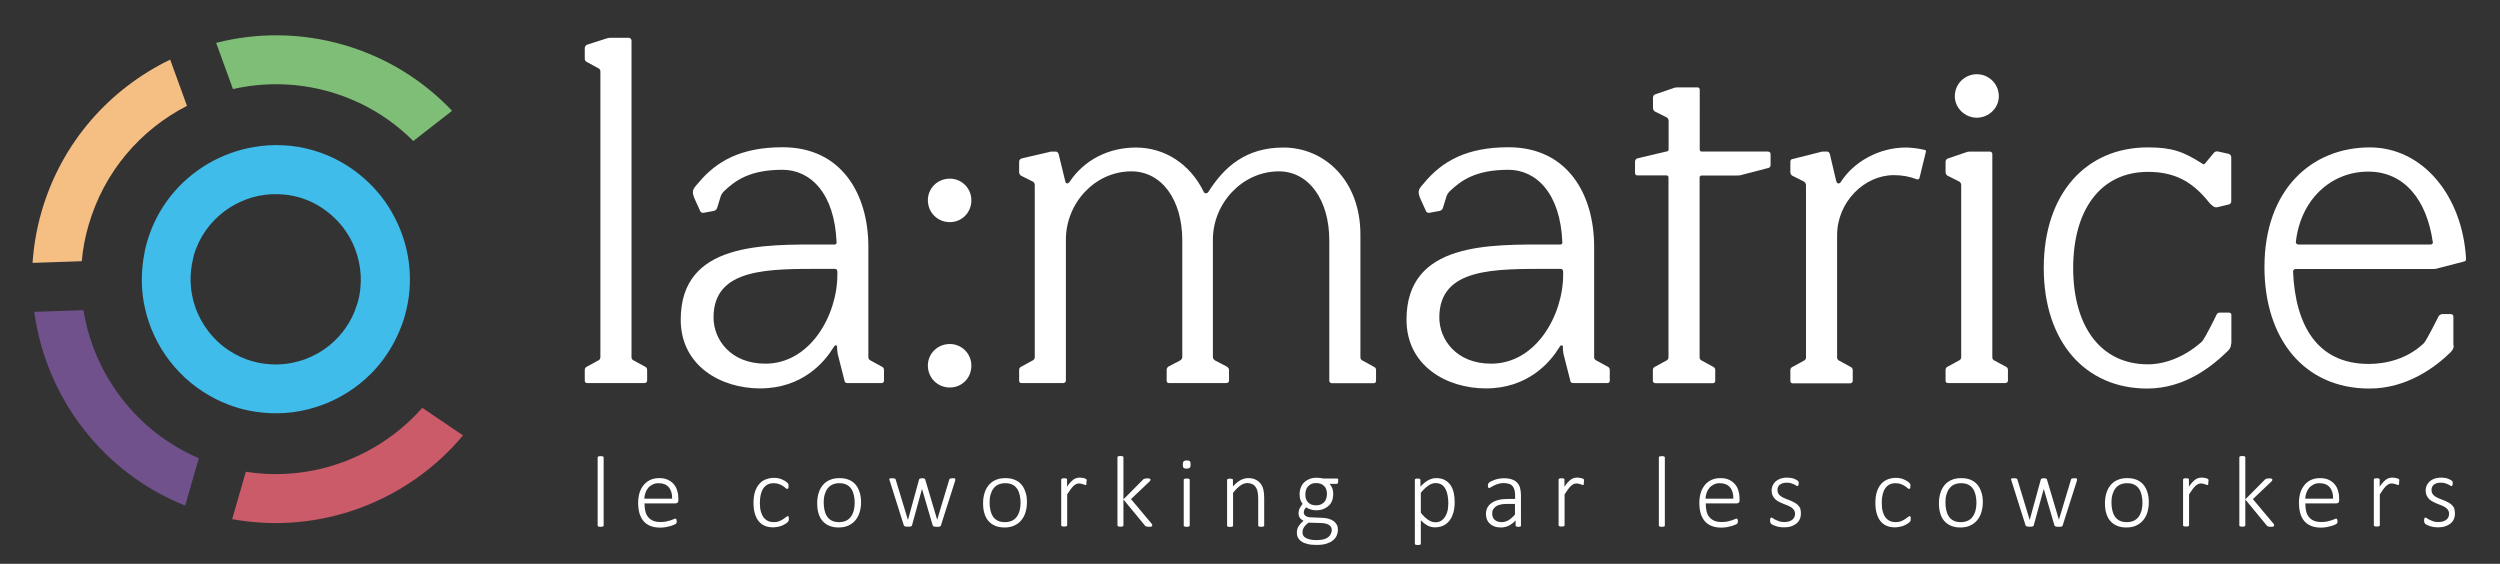
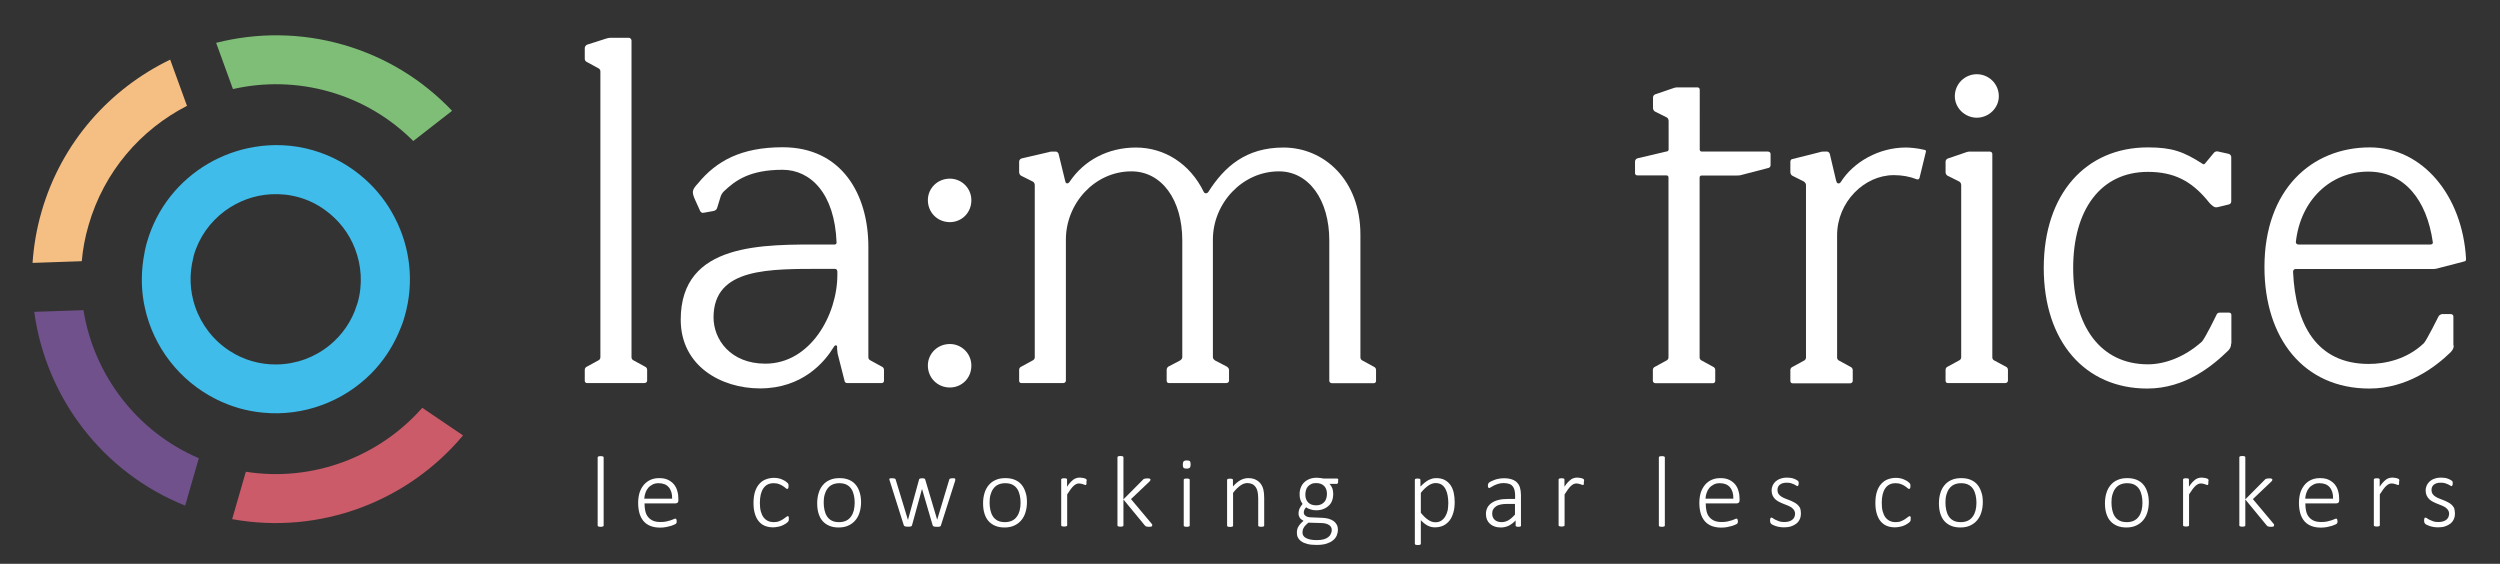
<svg xmlns="http://www.w3.org/2000/svg" version="1.1" id="Calque_1" x="0px" y="0px" viewBox="0 0 1920 433" style="enable-background:new 0 0 1920 433;" xml:space="preserve">
  <rect x="0" y="0" width="1920" height="433" fill="#333333" stroke="none" />
  <style type="text/css">
	.st0{fill:#7FBE76;}
	.st1{fill:#F5BF84;}
	.st2{fill:#CB5B69;}
	.st3{fill:#70518C;}
	.st4{fill:#3FBCEA;}
	.st5{fill:#FFFFFF;}
</style>
  <path class="st0" d="M253.3,70.5c25.1,7.2,46.8,20.5,64.1,37.8l29.8-23.2c-22.1-23.3-50.5-41.2-83.5-50.7c-33-9.5-66.6-9.4-97.7-1.5  l12.9,35.5C202.7,63,228.2,63.3,253.3,70.5z" />
  <path class="st1" d="M68,173c11.9-41.3,40.1-73.5,75.6-91.7l-12.9-35.5c-46.4,22.4-83.5,63.6-98.8,116.8c-3.8,13.1-6,26.3-6.9,39.3  l37.8-1.3C63.6,191.4,65.3,182.2,68,173z" />
  <path class="st2" d="M188.8,362.3l-10.5,36.4c67.6,12.3,135-13.7,177.3-64.3l-31.3-21.2C291.2,350.8,240.2,370.4,188.8,362.3z" />
  <path class="st3" d="M64.1,238.2l-37.8,1.3c8.9,65.4,52.1,123.3,115.9,148.8l10.5-36.4C104.8,331.4,72.1,287.7,64.1,238.2z" />
  <path class="st4" d="M280.1,137.4c-11.1-9.9-24.5-17.6-39.7-22c-15.2-4.4-30.7-5-45.3-2.5c-12.5,2.1-24.5,6.5-35.3,12.8  c-22,12.9-39.3,33.8-46.9,60.2c-1.3,4.4-2.1,8.8-2.8,13.2c-1.9,12.8-1.5,25.5,1.2,37.5c6.6,29.8,26.4,55.8,54.5,69.9  c5.5,2.8,11.4,5.1,17.5,6.9c6.2,1.8,12.4,2.9,18.5,3.5c31.3,3.1,61.9-8.5,83.4-30.2c8.7-8.8,15.8-19.3,21-31.2  c1.8-4.1,3.4-8.2,4.6-12.6c7.6-26.4,4.1-53.3-7.7-75.9C297.4,155.9,289.6,145.8,280.1,137.4z M253.2,265.1  c-11.4,9.3-25.7,14.6-40.7,14.8c-6.2,0.1-12.5-0.7-18.8-2.5c-6.3-1.8-12.1-4.5-17.3-7.9c-12.6-8.1-21.9-20.3-26.6-34.2  c-4-11.8-4.6-24.7-1.3-37.5c0.1-0.5,0.2-1,0.3-1.5c4.1-14.3,12.8-26.1,23.9-34.3c10.2-7.5,22.4-12.1,35.3-12.8  c7.2-0.4,14.5,0.3,21.8,2.4c7.3,2.1,13.9,5.4,19.7,9.6c10.5,7.5,18.5,17.8,23.1,29.7c5,12.9,6.1,27.5,2,41.8  c-0.1,0.5-0.3,0.9-0.5,1.4C270.3,246.6,262.8,257.2,253.2,265.1z" />
  <g>
    <g>
      <path class="st5" d="M485,274.4c0,1.1,0.7,2.1,1.8,2.5l8.4,4.6c1.1,0.4,1.8,1.4,1.8,2.5v8.4c0,1.1-1.1,1.8-2.1,1.8h-44    c-1.1,0-1.8-0.7-1.8-1.8v-8.4c0-1.1,0.7-2.1,1.8-2.5l8.4-4.6c1.1-0.4,1.8-1.4,1.8-2.5V54.8c0-1.1-0.7-2.1-1.8-2.5l-8.4-4.6    c-1.1-0.4-1.8-1.4-1.8-2.5v-8.4c0-0.7,0.7-2.1,1.8-2.5l14.4-4.6c1.1-0.4,2.5-0.7,3.5-0.7h14.1c1.1,0,2.1,1.1,2.1,2.1V274.4z" />
      <path class="st5" d="M677.1,281.5c1.1,0.4,1.8,1.4,1.8,2.5v8.4c0,1.1-0.7,1.8-1.8,1.8h-26.4c-1.1,0-2.1-0.7-2.1-1.8l-5.3-20.8    l-0.4-3.5v-1.8c0-0.7-0.4-1.1-1.1-1.1c-0.7,0-1.4,1.1-1.8,1.8c-6.7,10.9-23.6,31.3-56.3,31.3c-29.9,0-60.9-17.2-60.9-52.8    c0-59.8,64-57.7,110.2-57.7h8.1c0.7,0,1.4-0.7,1.4-1.4c-1.4-38-20.1-56-41.5-56c-25,0-36.2,8.1-45,16.5c-1.4,1.4-2.1,2.8-2.5,3.9    l-2.8,9.1c-0.4,1.1-1.4,1.8-2.5,2.1l-7.7,1.4c-1.1,0.4-2.5-0.4-2.8-1.4l-3.5-7.7c-3.2-7-2.8-8.4,1.8-13.4    c14.1-17.2,33.1-27.8,65.1-27.8c45.4,0,65.8,36.2,65.8,76.4v0.4v84.5c0,1.1,0.7,2.1,1.8,2.5L677.1,281.5z M643,208.3    c0-1.1-0.7-1.8-1.8-1.8h-8.4c-41.9,0-84.8-1.1-84.8,37.3c0,16.9,13,35.5,39.8,35.5c34.5,0,55.3-37.3,55.3-68.3V208.3z" />
      <path class="st5" d="M729.5,170.6c-9.5,0-16.9-7.4-16.9-16.9c0-9.1,7.4-16.5,16.9-16.5c9.1,0,16.5,7.4,16.5,16.5    C746.1,163.2,738.7,170.6,729.5,170.6z M729.5,297.6c-9.5,0-16.9-7.4-16.9-16.9c0-9.1,7.4-16.5,16.9-16.5    c9.1,0,16.5,7.4,16.5,16.5C746.1,290.3,738.7,297.6,729.5,297.6z" />
      <path class="st5" d="M908,184.7c0-31.3-15.8-53.1-39.1-53.1c-28.2,0-50.3,24.6-50.3,52.4v84.5v23.9c0,1.1-1.1,1.8-2.1,1.8h-32    c-1.1,0-1.8-0.7-1.8-1.8v-8.4c0-1.1,0.7-2.1,1.8-2.5l8.4-4.6c1.1-0.4,1.8-1.4,1.8-2.5V142.1c0-1.1-0.7-2.5-1.8-2.8l-8.4-4.2    c-1.1-0.4-1.8-1.8-1.8-2.8v-8.1c0-1.1,0.7-2.1,1.8-2.5l21.1-4.9c0.7-0.4,2.5-0.4,3.5-0.4h1.8c0.7,0,1.8,0.7,2.1,1.8l4.9,20.1    c0.4,1.1,0.4,1.8,0.7,2.1c0.7,0.7,1.8,0.7,2.8-0.7c11.3-16.9,29.9-26.4,51-26.4c21.8,0,41.5,12.3,52.1,34.1c0.7,1.4,2.5,1.4,3.5,0    c12.3-19.4,28.9-34.1,57.7-34.1c31.3,0,59.1,25,59.1,66.9v94.3c0,1.1,0.7,2.1,1.8,2.5l8.4,4.6c1.1,0.4,1.8,1.4,1.8,2.5v8.4    c0,1.1-0.7,1.8-1.8,1.8h-32c-1.1,0-2.1-0.7-2.1-1.8V184.7c0-31.3-15.8-53.1-38.7-53.1c-28.2,0-50.7,24.6-50.7,52.4v90.4    c0,1.1,1.1,2.1,1.8,2.5l8.8,4.6c0.7,0.4,1.8,1.4,1.8,2.5v8.4c0,1.1-1.1,1.8-2.1,1.8h-44c-1.1,0-1.8-0.7-1.8-1.8v-8.4    c0-1.1,0.7-2.1,1.4-2.5l8.8-4.6c0.7-0.4,1.8-1.4,1.8-2.5V184.7z" />
-       <path class="st5" d="M1234.5,281.5c1.1,0.4,1.8,1.4,1.8,2.5v8.4c0,1.1-0.7,1.8-1.8,1.8h-26.4c-1.1,0-2.1-0.7-2.1-1.8l-5.3-20.8    l-0.4-3.5v-1.8c0-0.7-0.4-1.1-1.1-1.1c-0.7,0-1.4,1.1-1.8,1.8c-6.7,10.9-23.6,31.3-56.3,31.3c-29.9,0-60.9-17.2-60.9-52.8    c0-59.8,64-57.7,110.2-57.7h8.1c0.7,0,1.4-0.7,1.4-1.4c-1.4-38-20.1-56-41.5-56c-25,0-36.2,8.1-45,16.5c-1.4,1.4-2.1,2.8-2.5,3.9    l-2.8,9.1c-0.4,1.1-1.4,1.8-2.5,2.1l-7.7,1.4c-1.1,0.4-2.5-0.4-2.8-1.4l-3.5-7.7c-3.2-7-2.8-8.4,1.8-13.4    c14.1-17.2,33.1-27.8,65.1-27.8c45.4,0,65.8,36.2,65.8,76.4v0.4v84.5c0,1.1,0.7,2.1,1.8,2.5L1234.5,281.5z M1200.4,208.3    c0-1.1-0.7-1.8-1.8-1.8h-8.4c-41.9,0-84.8-1.1-84.8,37.3c0,16.9,13,35.5,39.8,35.5c34.5,0,55.3-37.3,55.3-68.3V208.3z" />
      <path class="st5" d="M1357.7,116.4c1.1,0,2.1,0.7,2.1,1.8v8.8c0,1.1-1.1,2.1-2.1,2.1l-20.4,5.3c-1.1,0.4-2.8,0.4-3.9,0.4h-26.7    c-0.7,0-1.4,0.7-1.4,1.4v138.3c0,1.1,0.7,2.1,1.8,2.5l8.4,4.6c1.1,0.4,1.8,1.4,1.8,2.5v8.4c0,1.1-0.7,1.8-1.8,1.8h-44    c-1.1,0-2.1-0.7-2.1-1.8v-8.4c0-1.1,0.7-2.1,1.8-2.5l8.4-4.6c1.1-0.4,1.8-1.4,1.8-2.5V136.1c0-0.7-0.7-1.4-1.4-1.4h-22.5    c-1.1,0-1.8-0.7-1.8-1.8v-8.8c0-1.1,0.7-2.1,1.8-2.5l20.8-4.9c0.4,0,1.1-0.4,1.8-0.4s1.4-0.7,1.4-1.4V92.8c0-1.1-0.7-2.5-1.8-2.8    l-8.4-4.2c-1.1-0.4-1.8-1.8-1.8-2.8v-8.1c0-1.1,0.7-2.1,1.8-2.5l14.4-4.9c1.1-0.4,2.5-0.4,3.5-0.4h14.4c1.1,0,1.8,0.7,1.8,1.8V109    v5.3v0.7c0,0.7,0.7,1.4,1.4,1.4H1357.7z" />
      <path class="st5" d="M1410.1,138.6c0.4,0.7,0.4,1.4,0.7,1.8c0.7,0.7,2.1,0.7,2.8-0.4c9.9-15.8,29.6-26.7,50-26.7    c2.8,0,8.8,0.4,14.4,1.8c0.7,0,1.4,0.7,1.1,1.4l-4.9,20.1c-0.4,1.1-1.1,1.4-2.1,1.1c-5.3-2.1-11.3-3.2-17.6-3.2    c-22.9,0-43.6,20.8-43.6,46.1v94c0,1.1,0.7,2.1,1.8,2.5l8.4,4.6c1.1,0.4,1.8,1.4,1.8,2.5v8.4c0,1.1-1.1,1.8-2.1,1.8h-44    c-1.1,0-1.8-0.7-1.8-1.8v-8.4c0-1.1,0.7-2.1,1.8-2.5l8.4-4.6c1.1-0.4,1.8-1.4,1.8-2.5V142.1c0-1.1-0.7-2.1-1.8-2.8l-8.4-4.2    c-1.1-0.4-1.8-1.8-1.8-2.8v-8.1c0-1.1,0.7-2.1,1.8-2.1l21.1-5.3c0.7-0.4,2.5-0.4,3.5-0.4h1.8c0.7,0,1.8,0.7,2.1,1.8L1410.1,138.6z    " />
      <path class="st5" d="M1540.3,281.5c1.1,0.4,1.8,1.4,1.8,2.5v8.4c0,1.1-1.1,1.8-2.1,1.8h-44c-1.1,0-1.8-0.7-1.8-1.8v-8.4    c0-1.1,0.7-2.1,1.8-2.5l8.4-4.6c1.1-0.4,1.8-1.4,1.8-2.5V142.1c0-1.1-0.7-2.5-1.8-2.8l-8.4-4.2c-1.1-0.4-1.8-1.8-1.8-2.8v-8.1    c0-1.1,0.7-2.1,1.8-2.5l14.4-4.9c1.1-0.4,2.5-0.4,3.5-0.4h14.1c1.1,0,2.1,0.7,2.1,1.8v156.3c0,1.1,0.7,2.1,1.8,2.5L1540.3,281.5z     M1518.2,90.4c-9.1,0-16.9-7.4-16.9-16.5c0-9.5,7.7-16.9,16.9-16.9c9.2,0,16.9,7.4,16.9,16.9C1535.1,83,1527.3,90.4,1518.2,90.4z" />
      <path class="st5" d="M1713.5,263.9c0,2.1-0.7,3.9-2.5,5.6c-11.6,11.3-32.7,28.9-61.9,28.9c-47.9,0-79.5-36.2-79.5-92.6    c0-57,32.4-92.6,79.9-92.6c18.7,0,27.4,3.2,42.2,12.7c0.7,0.4,1.1,0.4,1.8-0.4l7-8.4c0.7-0.7,2.1-1.1,3.2-0.7l8.1,1.8    c1.1,0.4,1.8,1.4,1.8,2.5v33.8c0,1.1-0.4,2.1-1.8,2.5l-7.4,1.8c-2.5,0.7-3.5,0.7-5.6-1.1c-1.4-1.1-2.5-2.5-4.2-4.6    c-12-14.1-25-21.1-45-21.1c-36.2,0-57.4,28.9-57.4,73.9c0,44.3,20.8,73.9,57.4,73.9c12.7,0,27.8-5.3,41.2-17.2    c2.5-2.1,11.6-21.1,11.6-21.1c0.7-1.4,1.8-1.4,2.8-1.4h6.7c1.1,0,1.8,0.7,1.8,1.8V263.9z" />
      <path class="st5" d="M1884.5,265.3c0,1.8-0.7,3.5-2.5,5.3c-11.6,11.3-33.4,27.8-62.3,27.8c-50.3,0-80.6-38.4-80.6-93.3    c0-59.5,36.2-91.9,80.9-91.9c40.8,0,71.1,37.3,73.9,85.2c0,1.8,0,2.1-1.8,2.5l-20.4,5.3c-1.1,0.4-2.8,0.4-3.9,0.4h-104.9    c-1.1,0-1.8,1.1-1.8,1.8v0.7c1.8,39.8,17.9,70.4,58.1,70.4c12.7,0,29.2-3.5,42.2-15.8c1.8-1.4,11.6-21.1,11.6-21.1    c0.7-0.7,1.8-1.4,2.8-1.4h6.3c1.1,0,2.1,0.7,2.1,1.8V265.3z M1866.6,187.8c1.4,0,2.1-1.1,1.8-1.8c-4.6-32.4-21.8-54.2-49.6-54.2    c-28.9,0-52.1,21.8-55.6,54.2c0,1.1,1.1,1.8,2.1,1.8H1866.6z" />
    </g>
  </g>
  <g>
    <path class="st5" d="M463.6,403.6c0,0.2,0,0.3-0.1,0.4c-0.1,0.1-0.2,0.2-0.4,0.3c-0.2,0.1-0.4,0.1-0.7,0.2   c-0.3,0.1-0.7,0.1-1.1,0.1c-0.4,0-0.8,0-1.1-0.1c-0.3-0.1-0.5-0.1-0.7-0.2c-0.2-0.1-0.3-0.2-0.4-0.3c-0.1-0.1-0.1-0.3-0.1-0.4   v-52.3c0-0.2,0-0.3,0.1-0.4c0.1-0.1,0.2-0.2,0.4-0.3c0.2-0.1,0.4-0.2,0.7-0.2c0.3,0,0.7-0.1,1.1-0.1c0.5,0,0.8,0,1.1,0.1   c0.3,0,0.5,0.1,0.7,0.2c0.2,0.1,0.3,0.2,0.4,0.3c0.1,0.1,0.1,0.3,0.1,0.4V403.6z" />
    <path class="st5" d="M521,384.2c0,0.9-0.2,1.6-0.7,1.9c-0.5,0.3-1,0.5-1.4,0.5h-23.9c0,2.2,0.2,4.1,0.6,5.9   c0.4,1.8,1.1,3.3,2.1,4.5c1,1.3,2.3,2.2,3.8,2.9c1.6,0.7,3.5,1,5.8,1c1.6,0,3.1-0.1,4.4-0.4c1.3-0.3,2.4-0.6,3.4-0.9   c0.9-0.3,1.7-0.7,2.3-0.9c0.6-0.3,1-0.4,1.3-0.4c0.2,0,0.3,0,0.4,0.1c0.1,0.1,0.2,0.2,0.3,0.4c0.1,0.2,0.1,0.4,0.2,0.6   c0,0.3,0.1,0.6,0.1,1c0,0.2,0,0.4,0,0.5c0,0.2-0.1,0.3-0.1,0.5c0,0.1-0.1,0.3-0.2,0.4c-0.1,0.1-0.2,0.3-0.3,0.4   c-0.1,0.1-0.5,0.4-1.2,0.7c-0.7,0.3-1.6,0.6-2.6,1c-1.1,0.3-2.3,0.6-3.8,0.9c-1.4,0.3-3,0.4-4.6,0.4c-2.7,0-5.1-0.4-7.2-1.2   c-2.1-0.8-3.9-2-5.3-3.6c-1.4-1.6-2.5-3.6-3.2-5.9c-0.7-2.4-1.1-5.1-1.1-8.2c0-3,0.4-5.6,1.1-8c0.8-2.4,1.9-4.3,3.3-6   c1.4-1.6,3.1-2.9,5.1-3.8c2-0.9,4.2-1.3,6.7-1.3c2.6,0,4.9,0.4,6.7,1.3c1.9,0.9,3.4,2.1,4.6,3.5c1.2,1.5,2.1,3.2,2.6,5.2   c0.6,2,0.8,4,0.8,6.2V384.2z M516.2,382.9c0.1-3.7-0.8-6.6-2.6-8.7c-1.8-2.1-4.4-3.1-7.8-3.1c-1.8,0-3.3,0.3-4.6,1   c-1.3,0.7-2.5,1.5-3.4,2.6c-0.9,1.1-1.6,2.3-2.1,3.8c-0.5,1.4-0.8,2.9-0.9,4.5H516.2z" />
    <path class="st5" d="M605.8,398.4c0,0.3,0,0.6,0,0.8c0,0.2-0.1,0.5-0.1,0.6c-0.1,0.2-0.1,0.3-0.2,0.5c-0.1,0.1-0.3,0.4-0.6,0.7   c-0.3,0.3-0.9,0.8-1.7,1.3c-0.8,0.5-1.7,1-2.7,1.4c-1,0.4-2,0.7-3.2,0.9c-1.1,0.2-2.3,0.4-3.5,0.4c-2.4,0-4.6-0.4-6.5-1.2   c-1.9-0.8-3.4-2-4.7-3.6c-1.3-1.6-2.2-3.5-2.9-5.9c-0.7-2.3-1-5-1-8c0-3.4,0.4-6.3,1.2-8.8c0.8-2.4,1.9-4.4,3.4-6   c1.4-1.6,3.1-2.7,5-3.4c1.9-0.7,3.9-1.1,6.1-1.1c1.2,0,2.3,0.1,3.3,0.3c1.1,0.2,2,0.5,2.9,0.9c0.9,0.4,1.7,0.8,2.4,1.2   c0.7,0.5,1.2,0.9,1.5,1.2c0.3,0.3,0.5,0.6,0.7,0.7c0.1,0.2,0.2,0.4,0.3,0.6c0.1,0.2,0.1,0.4,0.1,0.7c0,0.2,0,0.5,0,0.9   c0,0.7-0.1,1.3-0.3,1.6c-0.2,0.3-0.5,0.4-0.7,0.4c-0.4,0-0.8-0.2-1.3-0.7c-0.5-0.5-1.2-1-2-1.5c-0.8-0.6-1.8-1.1-3-1.5   c-1.2-0.5-2.6-0.7-4.2-0.7c-3.4,0-6,1.3-7.8,3.9c-1.8,2.6-2.7,6.3-2.7,11.2c0,2.5,0.2,4.6,0.7,6.5c0.5,1.8,1.2,3.4,2.1,4.6   c0.9,1.2,2,2.1,3.4,2.8c1.3,0.6,2.8,0.9,4.5,0.9c1.6,0,2.9-0.2,4.1-0.7c1.2-0.5,2.2-1,3.1-1.6c0.9-0.6,1.6-1.1,2.2-1.6   c0.6-0.5,1-0.7,1.3-0.7c0.2,0,0.3,0,0.4,0.1c0.1,0.1,0.2,0.2,0.3,0.4c0.1,0.2,0.1,0.4,0.2,0.7C605.8,397.7,605.8,398,605.8,398.4z" />
    <path class="st5" d="M661.3,385.7c0,2.8-0.4,5.4-1.1,7.7c-0.7,2.4-1.8,4.4-3.2,6.1c-1.4,1.7-3.2,3.1-5.4,4.1   c-2.1,1-4.6,1.5-7.5,1.5c-2.7,0-5.1-0.4-7.2-1.3c-2.1-0.9-3.8-2.1-5.2-3.7c-1.4-1.6-2.4-3.6-3.1-5.9c-0.7-2.3-1-4.9-1-7.8   c0-2.8,0.4-5.4,1.1-7.7c0.7-2.4,1.8-4.4,3.2-6.1c1.4-1.7,3.2-3.1,5.4-4c2.1-1,4.7-1.4,7.5-1.4c2.7,0,5.1,0.4,7.2,1.3   c2.1,0.9,3.8,2.1,5.1,3.7c1.4,1.6,2.4,3.6,3.1,5.9C660.9,380.2,661.3,382.8,661.3,385.7z M656.4,386.1c0-2-0.2-3.9-0.6-5.7   c-0.4-1.8-1-3.4-1.9-4.8c-0.9-1.4-2.1-2.5-3.6-3.3c-1.5-0.8-3.4-1.2-5.7-1.2c-2.1,0-3.9,0.4-5.4,1.1c-1.5,0.7-2.8,1.8-3.7,3.1   c-1,1.3-1.7,2.9-2.2,4.7c-0.5,1.8-0.7,3.8-0.7,5.9c0,2,0.2,3.9,0.6,5.8c0.4,1.8,1,3.4,1.9,4.8c0.9,1.4,2.1,2.5,3.6,3.3   c1.5,0.8,3.4,1.2,5.7,1.2c2.1,0,3.9-0.4,5.4-1.1c1.5-0.7,2.8-1.8,3.7-3.1c1-1.3,1.7-2.9,2.2-4.7   C656.1,390.2,656.4,388.2,656.4,386.1z" />
    <path class="st5" d="M733.7,368.4c0,0.1,0,0.3-0.1,0.4c0,0.2-0.1,0.4-0.1,0.6l-10.9,34.2c-0.1,0.2-0.1,0.4-0.3,0.5   c-0.1,0.1-0.3,0.2-0.6,0.3c-0.2,0.1-0.5,0.1-0.9,0.2c-0.4,0-0.8,0-1.3,0c-0.5,0-1,0-1.4-0.1c-0.4,0-0.7-0.1-0.9-0.2   c-0.2-0.1-0.4-0.2-0.6-0.3c-0.1-0.1-0.2-0.3-0.3-0.5l-8.1-27.7l-0.1-0.3l-0.1,0.3l-7.6,27.7c-0.1,0.2-0.2,0.4-0.3,0.5   c-0.2,0.1-0.4,0.2-0.6,0.3c-0.3,0.1-0.6,0.1-1,0.2c-0.4,0-0.8,0-1.3,0c-0.5,0-1,0-1.3-0.1c-0.4,0-0.7-0.1-0.9-0.2   c-0.2-0.1-0.4-0.2-0.6-0.3c-0.1-0.1-0.2-0.3-0.3-0.5l-10.8-34.2c-0.1-0.2-0.1-0.4-0.2-0.5c0-0.2-0.1-0.3-0.1-0.5   c0-0.2,0-0.3,0.1-0.5c0.1-0.1,0.2-0.2,0.4-0.3c0.2-0.1,0.4-0.1,0.7-0.1c0.3,0,0.6,0,1,0c0.5,0,1,0,1.3,0.1c0.3,0,0.6,0.1,0.8,0.2   c0.2,0.1,0.3,0.2,0.4,0.3c0.1,0.1,0.1,0.3,0.2,0.5l9.3,30.6l0.1,0.3l0.1-0.3l8.4-30.6c0.1-0.2,0.1-0.3,0.2-0.5   c0.1-0.1,0.2-0.2,0.4-0.3c0.2-0.1,0.4-0.1,0.7-0.2c0.3,0,0.7-0.1,1.1-0.1c0.4,0,0.8,0,1.1,0.1c0.3,0,0.5,0.1,0.7,0.2   c0.2,0.1,0.3,0.2,0.4,0.3c0.1,0.1,0.1,0.3,0.2,0.5l9.1,30.6l0.1,0.3l0-0.3l9.2-30.6c0.1-0.2,0.1-0.3,0.2-0.5   c0.1-0.1,0.2-0.2,0.4-0.3c0.2-0.1,0.4-0.1,0.8-0.2c0.3,0,0.7-0.1,1.3-0.1c0.4,0,0.7,0,1,0c0.3,0,0.5,0.1,0.6,0.2   c0.2,0.1,0.3,0.2,0.3,0.3C733.6,368.1,733.7,368.3,733.7,368.4z" />
    <path class="st5" d="M788.7,385.7c0,2.8-0.4,5.4-1.1,7.7c-0.7,2.4-1.8,4.4-3.2,6.1c-1.4,1.7-3.2,3.1-5.4,4.1   c-2.1,1-4.6,1.5-7.5,1.5c-2.7,0-5.1-0.4-7.2-1.3c-2.1-0.9-3.8-2.1-5.2-3.7c-1.4-1.6-2.4-3.6-3.1-5.9c-0.7-2.3-1-4.9-1-7.8   c0-2.8,0.4-5.4,1.1-7.7c0.7-2.4,1.8-4.4,3.2-6.1c1.4-1.7,3.2-3.1,5.4-4c2.1-1,4.7-1.4,7.5-1.4c2.7,0,5.1,0.4,7.2,1.3   c2.1,0.9,3.8,2.1,5.1,3.7c1.4,1.6,2.4,3.6,3.1,5.9C788.4,380.2,788.7,382.8,788.7,385.7z M783.8,386.1c0-2-0.2-3.9-0.6-5.7   c-0.4-1.8-1-3.4-1.9-4.8c-0.9-1.4-2.1-2.5-3.6-3.3c-1.5-0.8-3.4-1.2-5.7-1.2c-2.1,0-3.9,0.4-5.4,1.1c-1.5,0.7-2.8,1.8-3.7,3.1   c-1,1.3-1.7,2.9-2.2,4.7c-0.5,1.8-0.7,3.8-0.7,5.9c0,2,0.2,3.9,0.6,5.8c0.4,1.8,1,3.4,1.9,4.8c0.9,1.4,2.1,2.5,3.6,3.3   c1.5,0.8,3.4,1.2,5.7,1.2c2.1,0,3.9-0.4,5.4-1.1c1.5-0.7,2.8-1.8,3.7-3.1c1-1.3,1.7-2.9,2.2-4.7   C783.6,390.2,783.8,388.2,783.8,386.1z" />
    <path class="st5" d="M834.4,370.3c0,0.4,0,0.7,0,1c0,0.3-0.1,0.5-0.1,0.7c-0.1,0.2-0.1,0.3-0.2,0.4c-0.1,0.1-0.2,0.1-0.4,0.1   c-0.2,0-0.5-0.1-0.8-0.2c-0.3-0.1-0.7-0.2-1.1-0.4c-0.4-0.1-0.9-0.3-1.4-0.4c-0.5-0.1-1-0.2-1.6-0.2c-0.7,0-1.4,0.1-2.1,0.4   c-0.7,0.3-1.4,0.8-2.1,1.4c-0.7,0.7-1.5,1.5-2.3,2.6c-0.8,1.1-1.7,2.4-2.7,4v23.7c0,0.2,0,0.3-0.1,0.4c-0.1,0.1-0.2,0.2-0.4,0.3   c-0.2,0.1-0.4,0.1-0.7,0.2c-0.3,0.1-0.7,0.1-1.1,0.1c-0.4,0-0.8,0-1.1-0.1c-0.3-0.1-0.5-0.1-0.7-0.2c-0.2-0.1-0.3-0.2-0.4-0.3   c-0.1-0.1-0.1-0.3-0.1-0.4v-35.1c0-0.2,0-0.3,0.1-0.4c0.1-0.1,0.2-0.2,0.4-0.3c0.2-0.1,0.4-0.2,0.7-0.2c0.3,0,0.6-0.1,1.1-0.1   c0.4,0,0.8,0,1.1,0.1c0.3,0,0.5,0.1,0.7,0.2c0.2,0.1,0.3,0.2,0.3,0.3c0.1,0.1,0.1,0.3,0.1,0.4v5.5c1-1.5,1.9-2.7,2.8-3.6   c0.9-0.9,1.7-1.6,2.4-2.1c0.8-0.5,1.5-0.8,2.3-1c0.7-0.2,1.5-0.3,2.3-0.3c0.3,0,0.7,0,1.2,0.1c0.4,0,0.9,0.1,1.4,0.2   c0.5,0.1,1,0.2,1.4,0.4c0.4,0.1,0.7,0.3,0.8,0.4c0.2,0.1,0.3,0.2,0.3,0.3c0.1,0.1,0.1,0.2,0.1,0.3s0.1,0.3,0.1,0.6   C834.4,369.6,834.4,369.9,834.4,370.3z" />
    <path class="st5" d="M884.9,403.5c0,0.2,0,0.3-0.1,0.5c-0.1,0.1-0.2,0.2-0.4,0.3c-0.2,0.1-0.4,0.2-0.7,0.2   c-0.3,0.1-0.7,0.1-1.2,0.1c-0.5,0-0.9,0-1.3-0.1c-0.3,0-0.6-0.1-0.9-0.2c-0.2-0.1-0.5-0.2-0.6-0.3c-0.2-0.1-0.3-0.3-0.5-0.5   l-16.4-19.9v19.9c0,0.2,0,0.3-0.1,0.4c-0.1,0.1-0.2,0.2-0.4,0.3c-0.2,0.1-0.4,0.1-0.7,0.2c-0.3,0.1-0.7,0.1-1.1,0.1   c-0.4,0-0.8,0-1.1-0.1c-0.3-0.1-0.5-0.1-0.7-0.2c-0.2-0.1-0.3-0.2-0.4-0.3c-0.1-0.1-0.1-0.3-0.1-0.4v-52.3c0-0.2,0-0.3,0.1-0.4   c0.1-0.1,0.2-0.2,0.4-0.3c0.2-0.1,0.4-0.2,0.7-0.2c0.3,0,0.7-0.1,1.1-0.1c0.5,0,0.8,0,1.1,0.1c0.3,0,0.5,0.1,0.7,0.2   c0.2,0.1,0.3,0.2,0.4,0.3c0.1,0.1,0.1,0.3,0.1,0.4v32.3l14.8-14.9c0.2-0.2,0.4-0.4,0.6-0.6c0.2-0.1,0.5-0.3,0.7-0.3   c0.3-0.1,0.6-0.2,0.9-0.2c0.3,0,0.7-0.1,1.2-0.1c0.4,0,0.8,0,1.1,0c0.3,0,0.6,0.1,0.8,0.2c0.2,0.1,0.4,0.2,0.5,0.3   c0.1,0.1,0.2,0.3,0.2,0.4c0,0.3-0.1,0.5-0.2,0.8c-0.2,0.2-0.4,0.6-0.8,0.9l-14,13.3l15.6,18.6c0.3,0.4,0.6,0.7,0.7,0.9   C884.9,403.1,884.9,403.3,884.9,403.5z" />
    <path class="st5" d="M914.4,356.7c0,1.2-0.2,2.1-0.7,2.5c-0.4,0.4-1.2,0.7-2.4,0.7c-1.1,0-1.9-0.2-2.3-0.6   c-0.4-0.4-0.6-1.3-0.6-2.5c0-1.2,0.2-2.1,0.7-2.5c0.4-0.4,1.2-0.7,2.4-0.7c1.1,0,1.9,0.2,2.3,0.6   C914.2,354.6,914.4,355.4,914.4,356.7z M913.7,403.6c0,0.2,0,0.3-0.1,0.4c-0.1,0.1-0.2,0.2-0.4,0.3c-0.2,0.1-0.4,0.1-0.7,0.2   c-0.3,0.1-0.7,0.1-1.1,0.1c-0.4,0-0.8,0-1.1-0.1c-0.3-0.1-0.5-0.1-0.7-0.2c-0.2-0.1-0.3-0.2-0.4-0.3c-0.1-0.1-0.1-0.3-0.1-0.4   v-35.1c0-0.2,0-0.3,0.1-0.4c0.1-0.1,0.2-0.2,0.4-0.3c0.2-0.1,0.4-0.2,0.7-0.2c0.3,0,0.7-0.1,1.1-0.1c0.5,0,0.8,0,1.1,0.1   c0.3,0,0.5,0.1,0.7,0.2c0.2,0.1,0.3,0.2,0.4,0.3c0.1,0.1,0.1,0.3,0.1,0.4V403.6z" />
    <path class="st5" d="M970.9,403.6c0,0.2,0,0.3-0.1,0.4c-0.1,0.1-0.2,0.2-0.4,0.3c-0.2,0.1-0.4,0.1-0.7,0.2   c-0.3,0.1-0.7,0.1-1.1,0.1c-0.5,0-0.8,0-1.1-0.1c-0.3-0.1-0.5-0.1-0.7-0.2c-0.2-0.1-0.3-0.2-0.4-0.3c-0.1-0.1-0.1-0.3-0.1-0.4   v-20.8c0-2.2-0.2-3.9-0.5-5.3c-0.3-1.4-0.8-2.5-1.5-3.5c-0.7-1-1.5-1.7-2.6-2.2c-1-0.5-2.3-0.8-3.7-0.8c-1.8,0-3.6,0.6-5.4,1.9   c-1.8,1.3-3.7,3.1-5.6,5.6v25.2c0,0.2,0,0.3-0.1,0.4c-0.1,0.1-0.2,0.2-0.4,0.3c-0.2,0.1-0.4,0.1-0.7,0.2c-0.3,0.1-0.7,0.1-1.1,0.1   c-0.4,0-0.8,0-1.1-0.1c-0.3-0.1-0.5-0.1-0.7-0.2c-0.2-0.1-0.3-0.2-0.4-0.3c-0.1-0.1-0.1-0.3-0.1-0.4v-35.1c0-0.2,0-0.3,0.1-0.4   c0.1-0.1,0.2-0.2,0.4-0.3c0.2-0.1,0.4-0.2,0.7-0.2c0.3,0,0.6-0.1,1.1-0.1c0.4,0,0.8,0,1.1,0.1c0.3,0,0.5,0.1,0.7,0.2   c0.2,0.1,0.3,0.2,0.3,0.3c0.1,0.1,0.1,0.3,0.1,0.4v5c2-2.2,4-3.9,5.9-4.9s3.9-1.5,5.8-1.5c2.3,0,4.2,0.4,5.8,1.2   c1.6,0.8,2.8,1.8,3.8,3.1s1.7,2.9,2.1,4.6c0.4,1.8,0.6,3.9,0.6,6.4V403.6z" />
    <path class="st5" d="M1027.7,369.7c0,0.7-0.1,1.2-0.3,1.5c-0.2,0.3-0.5,0.4-0.9,0.4h-5.5c1.1,1.1,1.8,2.3,2.3,3.6   c0.4,1.3,0.6,2.7,0.6,4.1c0,2-0.3,3.8-0.9,5.3c-0.6,1.6-1.5,2.9-2.7,3.9c-1.2,1.1-2.5,1.9-4.1,2.5c-1.6,0.6-3.4,0.9-5.3,0.9   c-1.6,0-3.1-0.2-4.5-0.7c-1.4-0.4-2.5-1-3.3-1.6c-0.5,0.5-0.9,1.1-1.3,1.8c-0.3,0.7-0.5,1.4-0.5,2.3c0,1,0.5,1.8,1.4,2.5   c0.9,0.7,2.2,1,3.7,1.1l9.5,0.4c1.6,0.1,3.1,0.3,4.5,0.7c1.4,0.4,2.6,1,3.7,1.7c1.1,0.8,1.9,1.7,2.5,2.8c0.6,1.1,0.9,2.4,0.9,3.9   c0,1.6-0.3,3-0.9,4.5c-0.6,1.4-1.6,2.7-2.9,3.7c-1.3,1.1-3,1.9-5.1,2.6c-2.1,0.6-4.5,0.9-7.4,0.9c-2.7,0-5.1-0.2-7-0.7   c-1.9-0.5-3.5-1.1-4.7-2c-1.2-0.8-2.1-1.8-2.7-3c-0.6-1.1-0.8-2.4-0.8-3.7c0-0.9,0.1-1.8,0.3-2.6c0.2-0.8,0.5-1.6,1-2.3   c0.4-0.7,1-1.4,1.6-2.1c0.6-0.7,1.4-1.4,2.2-2.1c-1.3-0.7-2.3-1.5-2.9-2.4c-0.6-1-0.9-2-0.9-3.1c0-1.6,0.3-3,0.9-4.2   c0.6-1.2,1.4-2.3,2.2-3.3c-0.8-1-1.3-2.1-1.7-3.2c-0.4-1.2-0.6-2.6-0.6-4.2c0-2,0.3-3.7,1-5.3c0.6-1.6,1.5-2.9,2.7-4   c1.2-1.1,2.5-1.9,4.1-2.5c1.6-0.6,3.4-0.9,5.3-0.9c1,0,2,0.1,2.8,0.2c0.9,0.1,1.7,0.3,2.5,0.4h10.3c0.4,0,0.8,0.2,1,0.5   C1027.6,368.5,1027.7,369,1027.7,369.7z M1022.8,407.1c0-1.7-0.7-3-2.1-3.9c-1.4-0.9-3.2-1.4-5.6-1.5l-10.2-0.3   c-0.9,0.7-1.7,1.4-2.3,2.1c-0.6,0.6-1.1,1.3-1.4,1.9c-0.3,0.6-0.6,1.2-0.7,1.8c-0.1,0.6-0.2,1.2-0.2,1.8c0,1.9,1,3.4,2.9,4.3   c1.9,1,4.6,1.5,8,1.5c2.2,0,4-0.2,5.4-0.6c1.5-0.4,2.6-1,3.5-1.7c0.9-0.7,1.6-1.5,1.9-2.4C1022.6,409,1022.8,408.1,1022.8,407.1z    M1019.1,379.4c0-2.7-0.7-4.7-2.2-6.2c-1.5-1.5-3.5-2.2-6.2-2.2c-1.4,0-2.6,0.2-3.6,0.7c-1,0.5-1.9,1.1-2.6,1.9   c-0.7,0.8-1.2,1.7-1.5,2.8c-0.3,1.1-0.5,2.2-0.5,3.4c0,2.6,0.7,4.6,2.2,6.1c1.5,1.5,3.5,2.2,6.1,2.2c1.4,0,2.6-0.2,3.7-0.7   s1.9-1.1,2.6-1.9c0.7-0.8,1.2-1.7,1.5-2.8C1018.9,381.7,1019.1,380.6,1019.1,379.4z" />
    <path class="st5" d="M1117.2,385.5c0,3-0.3,5.7-1,8.1c-0.7,2.4-1.6,4.4-2.9,6.1c-1.3,1.7-2.9,3-4.7,3.9c-1.9,0.9-4,1.4-6.5,1.4   c-1,0-2-0.1-2.9-0.3s-1.8-0.6-2.7-1c-0.9-0.5-1.7-1-2.6-1.7c-0.9-0.7-1.8-1.5-2.7-2.5v18.1c0,0.2,0,0.3-0.1,0.4   c-0.1,0.1-0.2,0.2-0.4,0.3c-0.2,0.1-0.4,0.2-0.7,0.2c-0.3,0-0.7,0.1-1.1,0.1c-0.4,0-0.8,0-1.1-0.1c-0.3,0-0.5-0.1-0.7-0.2   c-0.2-0.1-0.3-0.2-0.4-0.3c-0.1-0.1-0.1-0.3-0.1-0.4v-49c0-0.2,0-0.3,0.1-0.5c0.1-0.1,0.2-0.2,0.3-0.3c0.2-0.1,0.4-0.1,0.7-0.2   c0.3,0,0.6-0.1,1-0.1c0.4,0,0.7,0,1,0.1c0.3,0,0.5,0.1,0.7,0.2c0.2,0.1,0.3,0.2,0.4,0.3c0.1,0.1,0.1,0.3,0.1,0.5v5.1   c1.1-1.1,2.1-2.1,3.1-2.9c1-0.8,2-1.5,2.9-2c1-0.5,2-0.9,3-1.2c1-0.3,2.1-0.4,3.3-0.4c2.5,0,4.7,0.5,6.5,1.5c1.8,1,3.2,2.3,4.4,4   c1.1,1.7,1.9,3.6,2.4,5.9C1116.9,380.6,1117.2,383,1117.2,385.5z M1112.3,386.3c0-2-0.2-3.9-0.5-5.7c-0.3-1.8-0.8-3.4-1.6-4.9   c-0.7-1.4-1.7-2.6-2.9-3.4s-2.8-1.3-4.6-1.3c-0.9,0-1.8,0.1-2.7,0.4c-0.9,0.3-1.8,0.7-2.7,1.3c-0.9,0.6-1.9,1.4-2.9,2.3   c-1,0.9-2.1,2.1-3.2,3.5v15.3c1.9,2.4,3.8,4.2,5.6,5.4c1.8,1.3,3.6,1.9,5.6,1.9c1.8,0,3.3-0.4,4.6-1.3c1.3-0.9,2.3-2,3.1-3.4   c0.8-1.4,1.4-3,1.8-4.8C1112.1,389.8,1112.3,388,1112.3,386.3z" />
    <path class="st5" d="M1168.2,403.6c0,0.3-0.1,0.5-0.3,0.6c-0.2,0.1-0.4,0.2-0.7,0.3c-0.3,0.1-0.6,0.1-1.1,0.1c-0.4,0-0.8,0-1.1-0.1   c-0.3-0.1-0.5-0.2-0.7-0.3c-0.2-0.1-0.3-0.3-0.3-0.6v-3.9c-1.6,1.7-3.3,3-5.2,4c-1.9,0.9-3.9,1.4-5.9,1.4c-1.8,0-3.5-0.2-4.9-0.7   c-1.5-0.5-2.7-1.2-3.7-2.1c-1-0.9-1.8-2-2.3-3.2c-0.5-1.3-0.8-2.7-0.8-4.3c0-1.9,0.4-3.6,1.2-5.1c0.8-1.4,1.9-2.6,3.4-3.6   c1.5-1,3.2-1.7,5.3-2.2c2.1-0.5,4.4-0.7,6.9-0.7h5.6v-3c0-1.5-0.2-2.8-0.5-4c-0.3-1.1-0.8-2.1-1.5-2.9c-0.7-0.8-1.6-1.4-2.7-1.7   c-1.1-0.4-2.5-0.6-4.1-0.6c-1.6,0-2.9,0.2-4.2,0.6c-1.2,0.4-2.3,0.8-3.3,1.3c-0.9,0.5-1.7,0.9-2.3,1.3c-0.6,0.4-1,0.6-1.3,0.6   c-0.2,0-0.3,0-0.4-0.1c-0.1-0.1-0.2-0.1-0.3-0.3c-0.1-0.1-0.2-0.3-0.2-0.5c0-0.2-0.1-0.5-0.1-0.8c0-0.5,0-1,0.1-1.3   c0.1-0.3,0.3-0.6,0.6-1c0.3-0.3,0.9-0.7,1.7-1.1c0.8-0.4,1.8-0.8,2.8-1.2c1.1-0.4,2.2-0.7,3.5-0.9c1.2-0.2,2.5-0.3,3.7-0.3   c2.4,0,4.4,0.3,6.1,0.9c1.7,0.6,3,1.4,4,2.5c1,1.1,1.8,2.4,2.2,4c0.4,1.6,0.7,3.4,0.7,5.4V403.6z M1163.6,387h-6.4   c-1.9,0-3.5,0.2-4.9,0.5c-1.4,0.3-2.6,0.8-3.5,1.5c-0.9,0.6-1.6,1.4-2.1,2.3c-0.5,0.9-0.7,1.9-0.7,3.1c0,2,0.6,3.6,1.9,4.8   c1.3,1.2,3.1,1.8,5.4,1.8c1.8,0,3.5-0.5,5.1-1.4c1.6-0.9,3.3-2.4,5.1-4.4V387z" />
    <path class="st5" d="M1216.4,370.3c0,0.4,0,0.7,0,1c0,0.3-0.1,0.5-0.1,0.7c-0.1,0.2-0.1,0.3-0.2,0.4c-0.1,0.1-0.2,0.1-0.4,0.1   c-0.2,0-0.5-0.1-0.8-0.2c-0.3-0.1-0.7-0.2-1.1-0.4c-0.4-0.1-0.9-0.3-1.4-0.4c-0.5-0.1-1-0.2-1.6-0.2c-0.7,0-1.4,0.1-2.1,0.4   c-0.7,0.3-1.4,0.8-2.1,1.4c-0.7,0.7-1.5,1.5-2.3,2.6c-0.8,1.1-1.7,2.4-2.7,4v23.7c0,0.2,0,0.3-0.1,0.4c-0.1,0.1-0.2,0.2-0.4,0.3   c-0.2,0.1-0.4,0.1-0.7,0.2c-0.3,0.1-0.7,0.1-1.1,0.1c-0.4,0-0.8,0-1.1-0.1c-0.3-0.1-0.5-0.1-0.7-0.2c-0.2-0.1-0.3-0.2-0.4-0.3   c-0.1-0.1-0.1-0.3-0.1-0.4v-35.1c0-0.2,0-0.3,0.1-0.4c0.1-0.1,0.2-0.2,0.4-0.3c0.2-0.1,0.4-0.2,0.7-0.2c0.3,0,0.6-0.1,1.1-0.1   c0.4,0,0.8,0,1.1,0.1c0.3,0,0.5,0.1,0.7,0.2c0.2,0.1,0.3,0.2,0.3,0.3c0.1,0.1,0.1,0.3,0.1,0.4v5.5c1-1.5,1.9-2.7,2.8-3.6   c0.9-0.9,1.7-1.6,2.4-2.1c0.8-0.5,1.5-0.8,2.3-1c0.7-0.2,1.5-0.3,2.3-0.3c0.3,0,0.7,0,1.2,0.1c0.4,0,0.9,0.1,1.4,0.2   c0.5,0.1,1,0.2,1.4,0.4c0.4,0.1,0.7,0.3,0.8,0.4c0.2,0.1,0.3,0.2,0.3,0.3c0.1,0.1,0.1,0.2,0.1,0.3c0,0.1,0.1,0.3,0.1,0.6   C1216.4,369.6,1216.4,369.9,1216.4,370.3z" />
    <path class="st5" d="M1278.6,403.6c0,0.2,0,0.3-0.1,0.4c-0.1,0.1-0.2,0.2-0.4,0.3c-0.2,0.1-0.4,0.1-0.7,0.2   c-0.3,0.1-0.7,0.1-1.1,0.1c-0.4,0-0.8,0-1.1-0.1c-0.3-0.1-0.5-0.1-0.7-0.2c-0.2-0.1-0.3-0.2-0.4-0.3c-0.1-0.1-0.1-0.3-0.1-0.4   v-52.3c0-0.2,0-0.3,0.1-0.4c0.1-0.1,0.2-0.2,0.4-0.3c0.2-0.1,0.4-0.2,0.7-0.2c0.3,0,0.7-0.1,1.1-0.1c0.5,0,0.8,0,1.1,0.1   c0.3,0,0.5,0.1,0.7,0.2c0.2,0.1,0.3,0.2,0.4,0.3c0.1,0.1,0.1,0.3,0.1,0.4V403.6z" />
    <path class="st5" d="M1336,384.2c0,0.9-0.2,1.6-0.7,1.9c-0.5,0.3-1,0.5-1.4,0.5h-23.9c0,2.2,0.2,4.1,0.6,5.9   c0.4,1.8,1.1,3.3,2.1,4.5c1,1.3,2.3,2.2,3.8,2.9c1.6,0.7,3.5,1,5.8,1c1.6,0,3.1-0.1,4.4-0.4c1.3-0.3,2.4-0.6,3.4-0.9   c0.9-0.3,1.7-0.7,2.3-0.9c0.6-0.3,1-0.4,1.3-0.4c0.2,0,0.3,0,0.4,0.1c0.1,0.1,0.2,0.2,0.3,0.4c0.1,0.2,0.1,0.4,0.2,0.6   c0,0.3,0.1,0.6,0.1,1c0,0.2,0,0.4,0,0.5c0,0.2-0.1,0.3-0.1,0.5c0,0.1-0.1,0.3-0.2,0.4c-0.1,0.1-0.2,0.3-0.3,0.4   c-0.1,0.1-0.5,0.4-1.2,0.7c-0.7,0.3-1.5,0.6-2.6,1c-1.1,0.3-2.3,0.6-3.8,0.9c-1.4,0.3-3,0.4-4.6,0.4c-2.7,0-5.1-0.4-7.2-1.2   s-3.9-2-5.3-3.6c-1.4-1.6-2.5-3.6-3.2-5.9c-0.7-2.4-1.1-5.1-1.1-8.2c0-3,0.4-5.6,1.1-8c0.8-2.4,1.9-4.3,3.3-6s3.1-2.9,5.1-3.8   c2-0.9,4.2-1.3,6.7-1.3c2.6,0,4.9,0.4,6.7,1.3c1.9,0.9,3.4,2.1,4.6,3.5c1.2,1.5,2.1,3.2,2.6,5.2c0.6,2,0.8,4,0.8,6.2V384.2z    M1331.2,382.9c0.1-3.7-0.8-6.6-2.6-8.7c-1.8-2.1-4.4-3.1-7.8-3.1c-1.8,0-3.3,0.3-4.6,1c-1.3,0.7-2.5,1.5-3.4,2.6   c-0.9,1.1-1.6,2.3-2.1,3.8c-0.5,1.4-0.8,2.9-0.9,4.5H1331.2z" />
    <path class="st5" d="M1383.1,394.3c0,1.7-0.3,3.2-0.9,4.5c-0.6,1.3-1.5,2.5-2.7,3.4c-1.2,0.9-2.5,1.6-4.1,2.1   c-1.6,0.5-3.4,0.7-5.3,0.7c-1.2,0-2.4-0.1-3.5-0.3c-1.1-0.2-2.1-0.4-2.9-0.7c-0.9-0.3-1.6-0.6-2.2-0.9c-0.6-0.3-1.1-0.6-1.3-0.9   c-0.3-0.3-0.5-0.6-0.6-1c-0.1-0.4-0.2-0.9-0.2-1.6c0-0.3,0-0.6,0.1-0.9c0.1-0.3,0.1-0.5,0.2-0.7c0.1-0.2,0.2-0.3,0.3-0.4   c0.1-0.1,0.3-0.1,0.4-0.1c0.3,0,0.7,0.2,1.2,0.5c0.5,0.4,1.2,0.8,2,1.2c0.8,0.4,1.8,0.8,2.9,1.2c1.1,0.4,2.4,0.5,3.9,0.5   c1.2,0,2.3-0.1,3.3-0.4c1-0.3,1.8-0.6,2.6-1.2c0.7-0.5,1.3-1.2,1.7-2c0.4-0.8,0.6-1.8,0.6-2.8c0-1.1-0.3-2-0.8-2.8   c-0.5-0.7-1.2-1.4-2-2c-0.8-0.6-1.8-1-2.9-1.5c-1.1-0.4-2.2-0.9-3.3-1.3c-1.1-0.5-2.2-0.9-3.3-1.5c-1.1-0.5-2-1.2-2.9-2   c-0.8-0.8-1.5-1.7-2-2.8c-0.5-1.1-0.8-2.4-0.8-3.9c0-1.2,0.2-2.4,0.7-3.6c0.5-1.2,1.2-2.2,2.2-3.2c1-0.9,2.2-1.7,3.7-2.2   c1.5-0.6,3.3-0.9,5.4-0.9c0.9,0,1.8,0.1,2.6,0.2c0.9,0.1,1.7,0.3,2.4,0.6c0.7,0.2,1.3,0.5,1.8,0.8c0.5,0.3,0.9,0.5,1.2,0.7   c0.3,0.2,0.5,0.4,0.5,0.5c0.1,0.1,0.2,0.3,0.2,0.4c0,0.2,0.1,0.3,0.1,0.6c0,0.2,0,0.5,0,0.8c0,0.3,0,0.6-0.1,0.8   c0,0.2-0.1,0.5-0.2,0.6c-0.1,0.2-0.2,0.3-0.3,0.4c-0.1,0.1-0.3,0.1-0.4,0.1c-0.2,0-0.5-0.1-0.9-0.4c-0.4-0.3-1-0.6-1.6-0.9   c-0.7-0.3-1.5-0.6-2.4-0.9c-0.9-0.3-2-0.4-3.2-0.4c-1.2,0-2.3,0.1-3.2,0.4c-0.9,0.3-1.7,0.7-2.3,1.2c-0.6,0.5-1,1.1-1.3,1.8   c-0.3,0.7-0.4,1.5-0.4,2.3c0,1.1,0.3,2.1,0.8,2.9c0.5,0.8,1.2,1.4,2.1,2c0.9,0.6,1.8,1.1,2.9,1.5c1.1,0.4,2.2,0.9,3.3,1.3   c1.1,0.4,2.2,0.9,3.3,1.5c1.1,0.5,2.1,1.2,2.9,1.9c0.9,0.8,1.5,1.6,2.1,2.7C1382.9,391.5,1383.1,392.8,1383.1,394.3z" />
    <path class="st5" d="M1467.4,398.4c0,0.3,0,0.6,0,0.8c0,0.2-0.1,0.5-0.1,0.6c-0.1,0.2-0.1,0.3-0.2,0.5c-0.1,0.1-0.3,0.4-0.6,0.7   c-0.3,0.3-0.9,0.8-1.7,1.3c-0.8,0.5-1.7,1-2.7,1.4c-1,0.4-2,0.7-3.2,0.9c-1.1,0.2-2.3,0.4-3.5,0.4c-2.4,0-4.6-0.4-6.5-1.2   c-1.9-0.8-3.4-2-4.7-3.6c-1.3-1.6-2.2-3.5-2.9-5.9c-0.7-2.3-1-5-1-8c0-3.4,0.4-6.3,1.2-8.8c0.8-2.4,1.9-4.4,3.4-6s3.1-2.7,5-3.4   s3.9-1.1,6.1-1.1c1.2,0,2.3,0.1,3.3,0.3c1.1,0.2,2,0.5,2.9,0.9c0.9,0.4,1.7,0.8,2.4,1.2c0.7,0.5,1.2,0.9,1.5,1.2   c0.3,0.3,0.5,0.6,0.7,0.7c0.1,0.2,0.2,0.4,0.3,0.6c0.1,0.2,0.1,0.4,0.1,0.7c0,0.2,0,0.5,0,0.9c0,0.7-0.1,1.3-0.3,1.6   c-0.2,0.3-0.5,0.4-0.7,0.4c-0.4,0-0.8-0.2-1.3-0.7c-0.5-0.5-1.2-1-2-1.5c-0.8-0.6-1.8-1.1-3-1.5c-1.2-0.5-2.6-0.7-4.2-0.7   c-3.4,0-6,1.3-7.8,3.9c-1.8,2.6-2.7,6.3-2.7,11.2c0,2.5,0.2,4.6,0.7,6.5c0.5,1.8,1.2,3.4,2.1,4.6c0.9,1.2,2,2.1,3.4,2.8   c1.3,0.6,2.8,0.9,4.5,0.9c1.5,0,2.9-0.2,4.1-0.7c1.2-0.5,2.2-1,3.1-1.6c0.9-0.6,1.6-1.1,2.2-1.6c0.6-0.5,1-0.7,1.3-0.7   c0.2,0,0.3,0,0.4,0.1c0.1,0.1,0.2,0.2,0.3,0.4c0.1,0.2,0.1,0.4,0.2,0.7C1467.4,397.7,1467.4,398,1467.4,398.4z" />
    <path class="st5" d="M1522.8,385.7c0,2.8-0.4,5.4-1.1,7.7c-0.7,2.4-1.8,4.4-3.2,6.1c-1.4,1.7-3.2,3.1-5.4,4.1   c-2.1,1-4.6,1.5-7.5,1.5c-2.7,0-5.1-0.4-7.2-1.3c-2.1-0.9-3.8-2.1-5.2-3.7c-1.4-1.6-2.4-3.6-3.1-5.9c-0.7-2.3-1-4.9-1-7.8   c0-2.8,0.4-5.4,1.1-7.7c0.7-2.4,1.8-4.4,3.2-6.1c1.4-1.7,3.2-3.1,5.4-4c2.1-1,4.7-1.4,7.5-1.4c2.7,0,5.1,0.4,7.2,1.3   c2.1,0.9,3.8,2.1,5.1,3.7c1.4,1.6,2.4,3.6,3.1,5.9C1522.5,380.2,1522.8,382.8,1522.8,385.7z M1517.9,386.1c0-2-0.2-3.9-0.6-5.7   c-0.4-1.8-1-3.4-1.9-4.8c-0.9-1.4-2.1-2.5-3.6-3.3c-1.5-0.8-3.4-1.2-5.7-1.2c-2.1,0-3.9,0.4-5.4,1.1c-1.5,0.7-2.8,1.8-3.7,3.1   c-1,1.3-1.7,2.9-2.2,4.7c-0.5,1.8-0.7,3.8-0.7,5.9c0,2,0.2,3.9,0.6,5.8c0.4,1.8,1,3.4,1.9,4.8c0.9,1.4,2.1,2.5,3.6,3.3   c1.5,0.8,3.4,1.2,5.7,1.2c2.1,0,3.9-0.4,5.4-1.1c1.5-0.7,2.8-1.8,3.7-3.1c1-1.3,1.7-2.9,2.2-4.7   C1517.7,390.2,1517.9,388.2,1517.9,386.1z" />
-     <path class="st5" d="M1595.2,368.4c0,0.1,0,0.3-0.1,0.4c0,0.2-0.1,0.4-0.1,0.6l-10.9,34.2c-0.1,0.2-0.1,0.4-0.3,0.5   c-0.1,0.1-0.3,0.2-0.6,0.3c-0.2,0.1-0.5,0.1-0.9,0.2c-0.4,0-0.8,0-1.3,0c-0.5,0-1,0-1.4-0.1c-0.4,0-0.7-0.1-0.9-0.2   c-0.2-0.1-0.4-0.2-0.6-0.3c-0.1-0.1-0.2-0.3-0.3-0.5l-8.1-27.7l-0.1-0.3l-0.1,0.3l-7.6,27.7c-0.1,0.2-0.2,0.4-0.3,0.5   c-0.2,0.1-0.4,0.2-0.6,0.3c-0.3,0.1-0.6,0.1-1,0.2c-0.4,0-0.8,0-1.3,0c-0.5,0-1,0-1.3-0.1c-0.4,0-0.7-0.1-0.9-0.2   c-0.2-0.1-0.4-0.2-0.6-0.3c-0.1-0.1-0.2-0.3-0.3-0.5l-10.8-34.2c-0.1-0.2-0.1-0.4-0.2-0.5c0-0.2-0.1-0.3-0.1-0.5   c0-0.2,0-0.3,0.1-0.5c0.1-0.1,0.2-0.2,0.4-0.3c0.2-0.1,0.4-0.1,0.7-0.1c0.3,0,0.6,0,1,0c0.5,0,1,0,1.3,0.1c0.3,0,0.6,0.1,0.8,0.2   c0.2,0.1,0.3,0.2,0.4,0.3c0.1,0.1,0.1,0.3,0.2,0.5l9.3,30.6l0.1,0.3l0.1-0.3l8.4-30.6c0.1-0.2,0.1-0.3,0.2-0.5   c0.1-0.1,0.2-0.2,0.4-0.3c0.2-0.1,0.4-0.1,0.7-0.2c0.3,0,0.7-0.1,1.1-0.1c0.4,0,0.8,0,1.1,0.1c0.3,0,0.5,0.1,0.7,0.2   c0.2,0.1,0.3,0.2,0.4,0.3c0.1,0.1,0.1,0.3,0.2,0.5l9.1,30.6l0.1,0.3l0-0.3l9.2-30.6c0.1-0.2,0.1-0.3,0.2-0.5   c0.1-0.1,0.2-0.2,0.4-0.3c0.2-0.1,0.4-0.1,0.8-0.2c0.3,0,0.7-0.1,1.3-0.1c0.4,0,0.7,0,1,0c0.3,0,0.5,0.1,0.6,0.2   c0.2,0.1,0.3,0.2,0.3,0.3C1595.2,368.1,1595.2,368.3,1595.2,368.4z" />
    <path class="st5" d="M1650.3,385.7c0,2.8-0.4,5.4-1.1,7.7c-0.7,2.4-1.8,4.4-3.2,6.1c-1.4,1.7-3.2,3.1-5.4,4.1   c-2.1,1-4.6,1.5-7.5,1.5c-2.7,0-5.1-0.4-7.2-1.3c-2.1-0.9-3.8-2.1-5.2-3.7c-1.4-1.6-2.4-3.6-3.1-5.9c-0.7-2.3-1-4.9-1-7.8   c0-2.8,0.4-5.4,1.1-7.7c0.7-2.4,1.8-4.4,3.2-6.1c1.4-1.7,3.2-3.1,5.4-4c2.1-1,4.7-1.4,7.5-1.4c2.7,0,5.1,0.4,7.2,1.3   c2.1,0.9,3.8,2.1,5.1,3.7c1.4,1.6,2.4,3.6,3.1,5.9C1649.9,380.2,1650.3,382.8,1650.3,385.7z M1645.4,386.1c0-2-0.2-3.9-0.6-5.7   c-0.4-1.8-1-3.4-1.9-4.8c-0.9-1.4-2.1-2.5-3.6-3.3c-1.5-0.8-3.4-1.2-5.7-1.2c-2.1,0-3.9,0.4-5.4,1.1c-1.5,0.7-2.8,1.8-3.7,3.1   c-1,1.3-1.7,2.9-2.2,4.7c-0.5,1.8-0.7,3.8-0.7,5.9c0,2,0.2,3.9,0.6,5.8c0.4,1.8,1,3.4,1.9,4.8c0.9,1.4,2.1,2.5,3.6,3.3   c1.5,0.8,3.4,1.2,5.7,1.2c2.1,0,3.9-0.4,5.4-1.1c1.5-0.7,2.8-1.8,3.7-3.1c1-1.3,1.7-2.9,2.2-4.7   C1645.2,390.2,1645.4,388.2,1645.4,386.1z" />
    <path class="st5" d="M1696,370.3c0,0.4,0,0.7,0,1c0,0.3-0.1,0.5-0.1,0.7c-0.1,0.2-0.1,0.3-0.2,0.4c-0.1,0.1-0.2,0.1-0.4,0.1   c-0.2,0-0.5-0.1-0.8-0.2c-0.3-0.1-0.7-0.2-1.1-0.4c-0.4-0.1-0.9-0.3-1.4-0.4c-0.5-0.1-1-0.2-1.6-0.2c-0.7,0-1.4,0.1-2.1,0.4   c-0.7,0.3-1.4,0.8-2.1,1.4c-0.7,0.7-1.5,1.5-2.3,2.6c-0.8,1.1-1.7,2.4-2.7,4v23.7c0,0.2,0,0.3-0.1,0.4c-0.1,0.1-0.2,0.2-0.4,0.3   c-0.2,0.1-0.4,0.1-0.7,0.2c-0.3,0.1-0.7,0.1-1.1,0.1c-0.4,0-0.8,0-1.1-0.1c-0.3-0.1-0.5-0.1-0.7-0.2c-0.2-0.1-0.3-0.2-0.4-0.3   c-0.1-0.1-0.1-0.3-0.1-0.4v-35.1c0-0.2,0-0.3,0.1-0.4c0.1-0.1,0.2-0.2,0.4-0.3c0.2-0.1,0.4-0.2,0.7-0.2c0.3,0,0.6-0.1,1.1-0.1   c0.4,0,0.8,0,1.1,0.1c0.3,0,0.5,0.1,0.7,0.2c0.2,0.1,0.3,0.2,0.3,0.3c0.1,0.1,0.1,0.3,0.1,0.4v5.5c1-1.5,1.9-2.7,2.8-3.6   c0.9-0.9,1.7-1.6,2.4-2.1c0.8-0.5,1.5-0.8,2.3-1c0.7-0.2,1.5-0.3,2.3-0.3c0.3,0,0.7,0,1.2,0.1c0.4,0,0.9,0.1,1.4,0.2   c0.5,0.1,1,0.2,1.4,0.4c0.4,0.1,0.7,0.3,0.8,0.4c0.2,0.1,0.3,0.2,0.3,0.3c0.1,0.1,0.1,0.2,0.1,0.3c0,0.1,0.1,0.3,0.1,0.6   C1696,369.6,1696,369.9,1696,370.3z" />
    <path class="st5" d="M1746.5,403.5c0,0.2,0,0.3-0.1,0.5c-0.1,0.1-0.2,0.2-0.4,0.3c-0.2,0.1-0.4,0.2-0.7,0.2   c-0.3,0.1-0.7,0.1-1.2,0.1c-0.5,0-0.9,0-1.3-0.1c-0.3,0-0.6-0.1-0.9-0.2c-0.2-0.1-0.5-0.2-0.6-0.3c-0.2-0.1-0.3-0.3-0.5-0.5   l-16.4-19.9v19.9c0,0.2,0,0.3-0.1,0.4c-0.1,0.1-0.2,0.2-0.4,0.3c-0.2,0.1-0.4,0.1-0.7,0.2c-0.3,0.1-0.7,0.1-1.1,0.1   c-0.4,0-0.8,0-1.1-0.1c-0.3-0.1-0.5-0.1-0.7-0.2c-0.2-0.1-0.3-0.2-0.4-0.3c-0.1-0.1-0.1-0.3-0.1-0.4v-52.3c0-0.2,0-0.3,0.1-0.4   c0.1-0.1,0.2-0.2,0.4-0.3c0.2-0.1,0.4-0.2,0.7-0.2c0.3,0,0.7-0.1,1.1-0.1c0.5,0,0.8,0,1.1,0.1c0.3,0,0.5,0.1,0.7,0.2   c0.2,0.1,0.3,0.2,0.4,0.3c0.1,0.1,0.1,0.3,0.1,0.4v32.3l14.8-14.9c0.2-0.2,0.4-0.4,0.6-0.6c0.2-0.1,0.5-0.3,0.7-0.3   c0.3-0.1,0.6-0.2,0.9-0.2c0.3,0,0.7-0.1,1.2-0.1c0.4,0,0.8,0,1.1,0c0.3,0,0.6,0.1,0.8,0.2c0.2,0.1,0.4,0.2,0.5,0.3   c0.1,0.1,0.2,0.3,0.2,0.4c0,0.3-0.1,0.5-0.2,0.8c-0.2,0.2-0.4,0.6-0.8,0.9l-14,13.3l15.6,18.6c0.3,0.4,0.6,0.7,0.7,0.9   C1746.4,403.1,1746.5,403.3,1746.5,403.5z" />
    <path class="st5" d="M1796.5,384.2c0,0.9-0.2,1.6-0.7,1.9c-0.5,0.3-1,0.5-1.4,0.5h-23.9c0,2.2,0.2,4.1,0.6,5.9   c0.4,1.8,1.1,3.3,2.1,4.5c1,1.3,2.3,2.2,3.8,2.9c1.6,0.7,3.5,1,5.8,1c1.6,0,3.1-0.1,4.4-0.4c1.3-0.3,2.4-0.6,3.4-0.9   c0.9-0.3,1.7-0.7,2.3-0.9c0.6-0.3,1-0.4,1.3-0.4c0.2,0,0.3,0,0.4,0.1c0.1,0.1,0.2,0.2,0.3,0.4c0.1,0.2,0.1,0.4,0.2,0.6   c0,0.3,0.1,0.6,0.1,1c0,0.2,0,0.4,0,0.5c0,0.2-0.1,0.3-0.1,0.5c0,0.1-0.1,0.3-0.2,0.4c-0.1,0.1-0.2,0.3-0.3,0.4   c-0.1,0.1-0.5,0.4-1.2,0.7c-0.7,0.3-1.6,0.6-2.6,1c-1.1,0.3-2.3,0.6-3.8,0.9c-1.4,0.3-3,0.4-4.6,0.4c-2.7,0-5.1-0.4-7.2-1.2   c-2.1-0.8-3.9-2-5.3-3.6c-1.4-1.6-2.5-3.6-3.2-5.9c-0.7-2.4-1.1-5.1-1.1-8.2c0-3,0.4-5.6,1.1-8c0.8-2.4,1.9-4.3,3.3-6   s3.1-2.9,5.1-3.8c2-0.9,4.2-1.3,6.7-1.3c2.6,0,4.9,0.4,6.7,1.3c1.9,0.9,3.4,2.1,4.6,3.5c1.2,1.5,2.1,3.2,2.6,5.2   c0.6,2,0.8,4,0.8,6.2V384.2z M1791.8,382.9c0.1-3.7-0.8-6.6-2.6-8.7c-1.8-2.1-4.4-3.1-7.8-3.1c-1.8,0-3.3,0.3-4.6,1   c-1.3,0.7-2.5,1.5-3.4,2.6c-0.9,1.1-1.6,2.3-2.1,3.8c-0.5,1.4-0.8,2.9-0.9,4.5H1791.8z" />
    <path class="st5" d="M1842.5,370.3c0,0.4,0,0.7,0,1c0,0.3-0.1,0.5-0.1,0.7c-0.1,0.2-0.1,0.3-0.2,0.4c-0.1,0.1-0.2,0.1-0.4,0.1   c-0.2,0-0.5-0.1-0.8-0.2c-0.3-0.1-0.7-0.2-1.1-0.4c-0.4-0.1-0.9-0.3-1.4-0.4c-0.5-0.1-1-0.2-1.6-0.2c-0.7,0-1.4,0.1-2.1,0.4   c-0.7,0.3-1.4,0.8-2.1,1.4c-0.7,0.7-1.5,1.5-2.3,2.6c-0.8,1.1-1.7,2.4-2.7,4v23.7c0,0.2,0,0.3-0.1,0.4c-0.1,0.1-0.2,0.2-0.4,0.3   c-0.2,0.1-0.4,0.1-0.7,0.2c-0.3,0.1-0.7,0.1-1.1,0.1c-0.4,0-0.8,0-1.1-0.1c-0.3-0.1-0.5-0.1-0.7-0.2c-0.2-0.1-0.3-0.2-0.4-0.3   c-0.1-0.1-0.1-0.3-0.1-0.4v-35.1c0-0.2,0-0.3,0.1-0.4c0.1-0.1,0.2-0.2,0.4-0.3c0.2-0.1,0.4-0.2,0.7-0.2c0.3,0,0.6-0.1,1.1-0.1   c0.4,0,0.8,0,1.1,0.1c0.3,0,0.5,0.1,0.7,0.2c0.2,0.1,0.3,0.2,0.3,0.3c0.1,0.1,0.1,0.3,0.1,0.4v5.5c1-1.5,1.9-2.7,2.8-3.6   c0.9-0.9,1.7-1.6,2.4-2.1s1.5-0.8,2.3-1c0.7-0.2,1.5-0.3,2.3-0.3c0.3,0,0.7,0,1.2,0.1c0.4,0,0.9,0.1,1.4,0.2c0.5,0.1,1,0.2,1.4,0.4   c0.4,0.1,0.7,0.3,0.8,0.4c0.2,0.1,0.3,0.2,0.3,0.3c0.1,0.1,0.1,0.2,0.1,0.3c0,0.1,0.1,0.3,0.1,0.6   C1842.5,369.6,1842.5,369.9,1842.5,370.3z" />
    <path class="st5" d="M1885.4,394.3c0,1.7-0.3,3.2-0.9,4.5c-0.6,1.3-1.5,2.5-2.7,3.4c-1.2,0.9-2.5,1.6-4.1,2.1   c-1.6,0.5-3.4,0.7-5.3,0.7c-1.2,0-2.4-0.1-3.5-0.3c-1.1-0.2-2.1-0.4-2.9-0.7c-0.9-0.3-1.6-0.6-2.2-0.9c-0.6-0.3-1.1-0.6-1.3-0.9   c-0.3-0.3-0.5-0.6-0.6-1c-0.1-0.4-0.2-0.9-0.2-1.6c0-0.3,0-0.6,0.1-0.9c0.1-0.3,0.1-0.5,0.2-0.7c0.1-0.2,0.2-0.3,0.3-0.4   c0.1-0.1,0.3-0.1,0.4-0.1c0.3,0,0.7,0.2,1.2,0.5c0.5,0.4,1.2,0.8,2,1.2c0.8,0.4,1.8,0.8,2.9,1.2c1.1,0.4,2.4,0.5,3.9,0.5   c1.2,0,2.3-0.1,3.3-0.4c1-0.3,1.8-0.6,2.6-1.2c0.7-0.5,1.3-1.2,1.7-2c0.4-0.8,0.6-1.8,0.6-2.8c0-1.1-0.3-2-0.8-2.8   c-0.5-0.7-1.2-1.4-2-2c-0.8-0.6-1.8-1-2.9-1.5c-1.1-0.4-2.2-0.9-3.3-1.3c-1.1-0.5-2.2-0.9-3.3-1.5c-1.1-0.5-2-1.2-2.9-2   c-0.8-0.8-1.5-1.7-2-2.8c-0.5-1.1-0.8-2.4-0.8-3.9c0-1.2,0.2-2.4,0.7-3.6c0.5-1.2,1.2-2.2,2.2-3.2c1-0.9,2.2-1.7,3.7-2.2   c1.5-0.6,3.3-0.9,5.4-0.9c0.9,0,1.8,0.1,2.6,0.2c0.9,0.1,1.7,0.3,2.4,0.6c0.7,0.2,1.3,0.5,1.8,0.8c0.5,0.3,0.9,0.5,1.2,0.7   c0.3,0.2,0.5,0.4,0.5,0.5c0.1,0.1,0.2,0.3,0.2,0.4c0,0.2,0.1,0.3,0.1,0.6c0,0.2,0,0.5,0,0.8c0,0.3,0,0.6-0.1,0.8   c0,0.2-0.1,0.5-0.2,0.6c-0.1,0.2-0.2,0.3-0.3,0.4c-0.1,0.1-0.3,0.1-0.4,0.1c-0.2,0-0.5-0.1-0.9-0.4c-0.4-0.3-1-0.6-1.6-0.9   c-0.7-0.3-1.5-0.6-2.4-0.9c-0.9-0.3-2-0.4-3.2-0.4c-1.2,0-2.3,0.1-3.2,0.4c-0.9,0.3-1.7,0.7-2.3,1.2c-0.6,0.5-1,1.1-1.3,1.8   c-0.3,0.7-0.4,1.5-0.4,2.3c0,1.1,0.3,2.1,0.8,2.9c0.5,0.8,1.2,1.4,2.1,2c0.9,0.6,1.8,1.1,2.9,1.5c1.1,0.4,2.2,0.9,3.3,1.3   c1.1,0.4,2.2,0.9,3.3,1.5c1.1,0.5,2.1,1.2,2.9,1.9c0.9,0.8,1.5,1.6,2.1,2.7C1885.1,391.5,1885.4,392.8,1885.4,394.3z" />
  </g>
</svg>